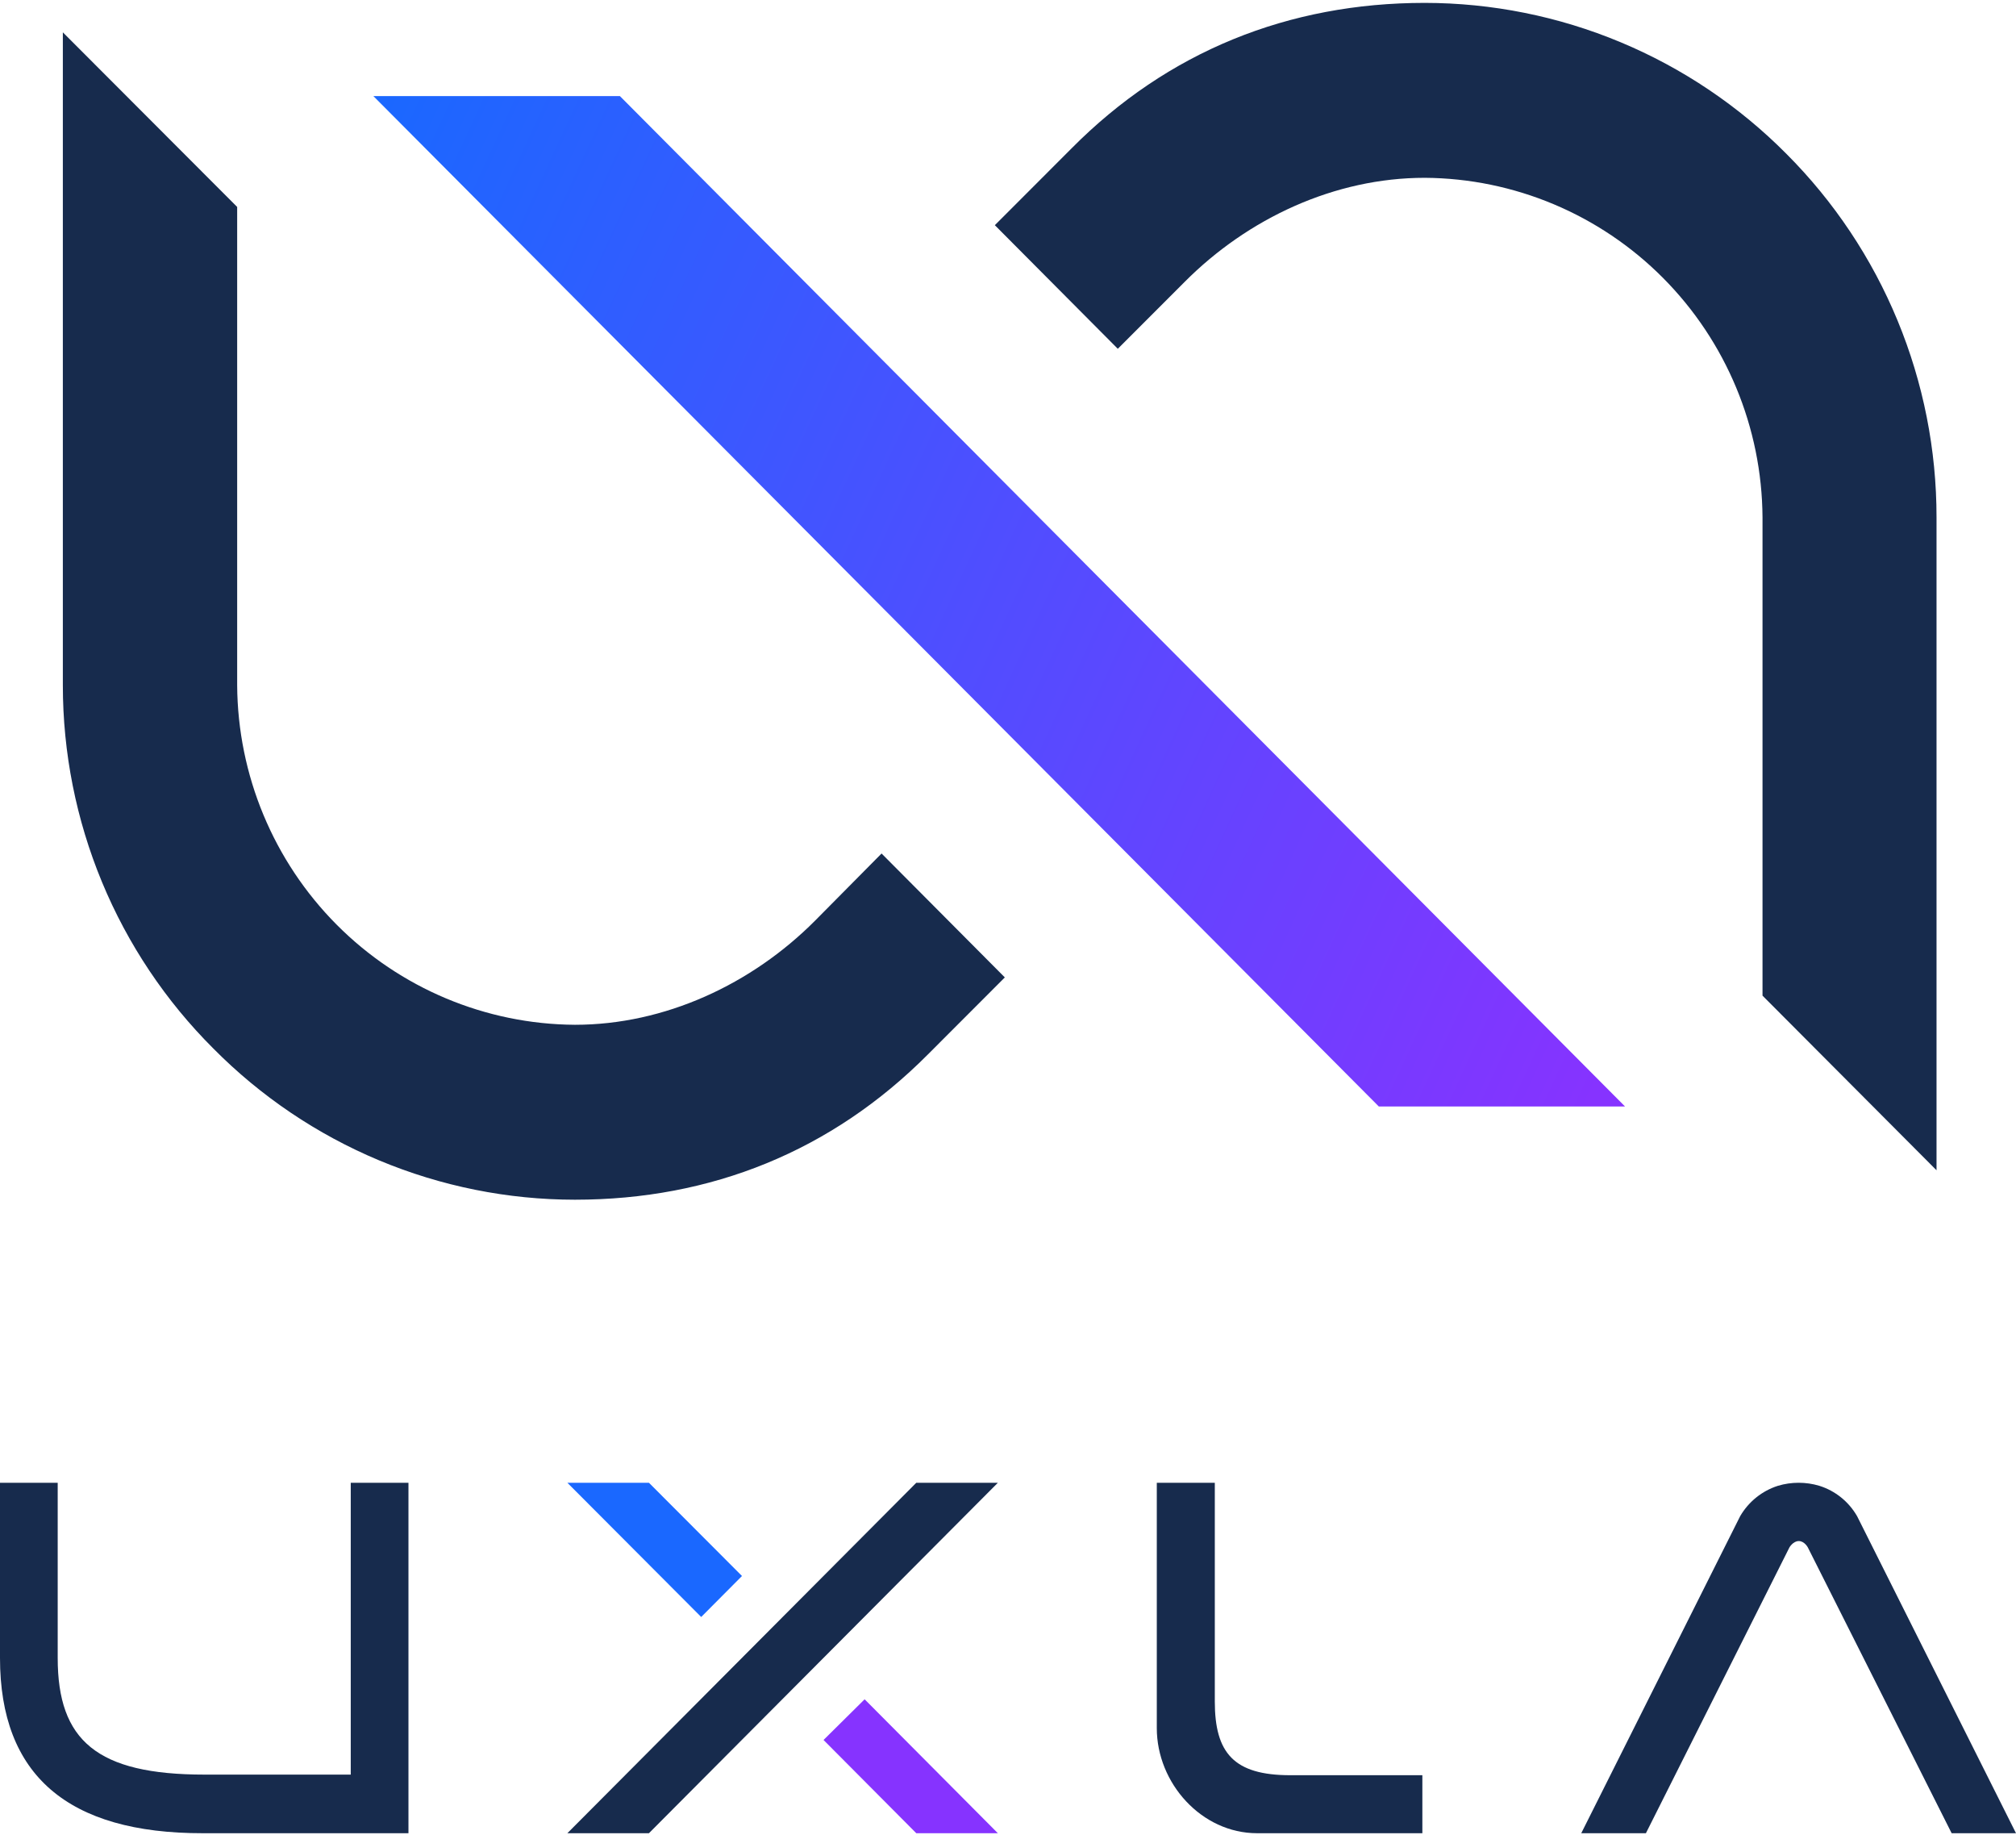
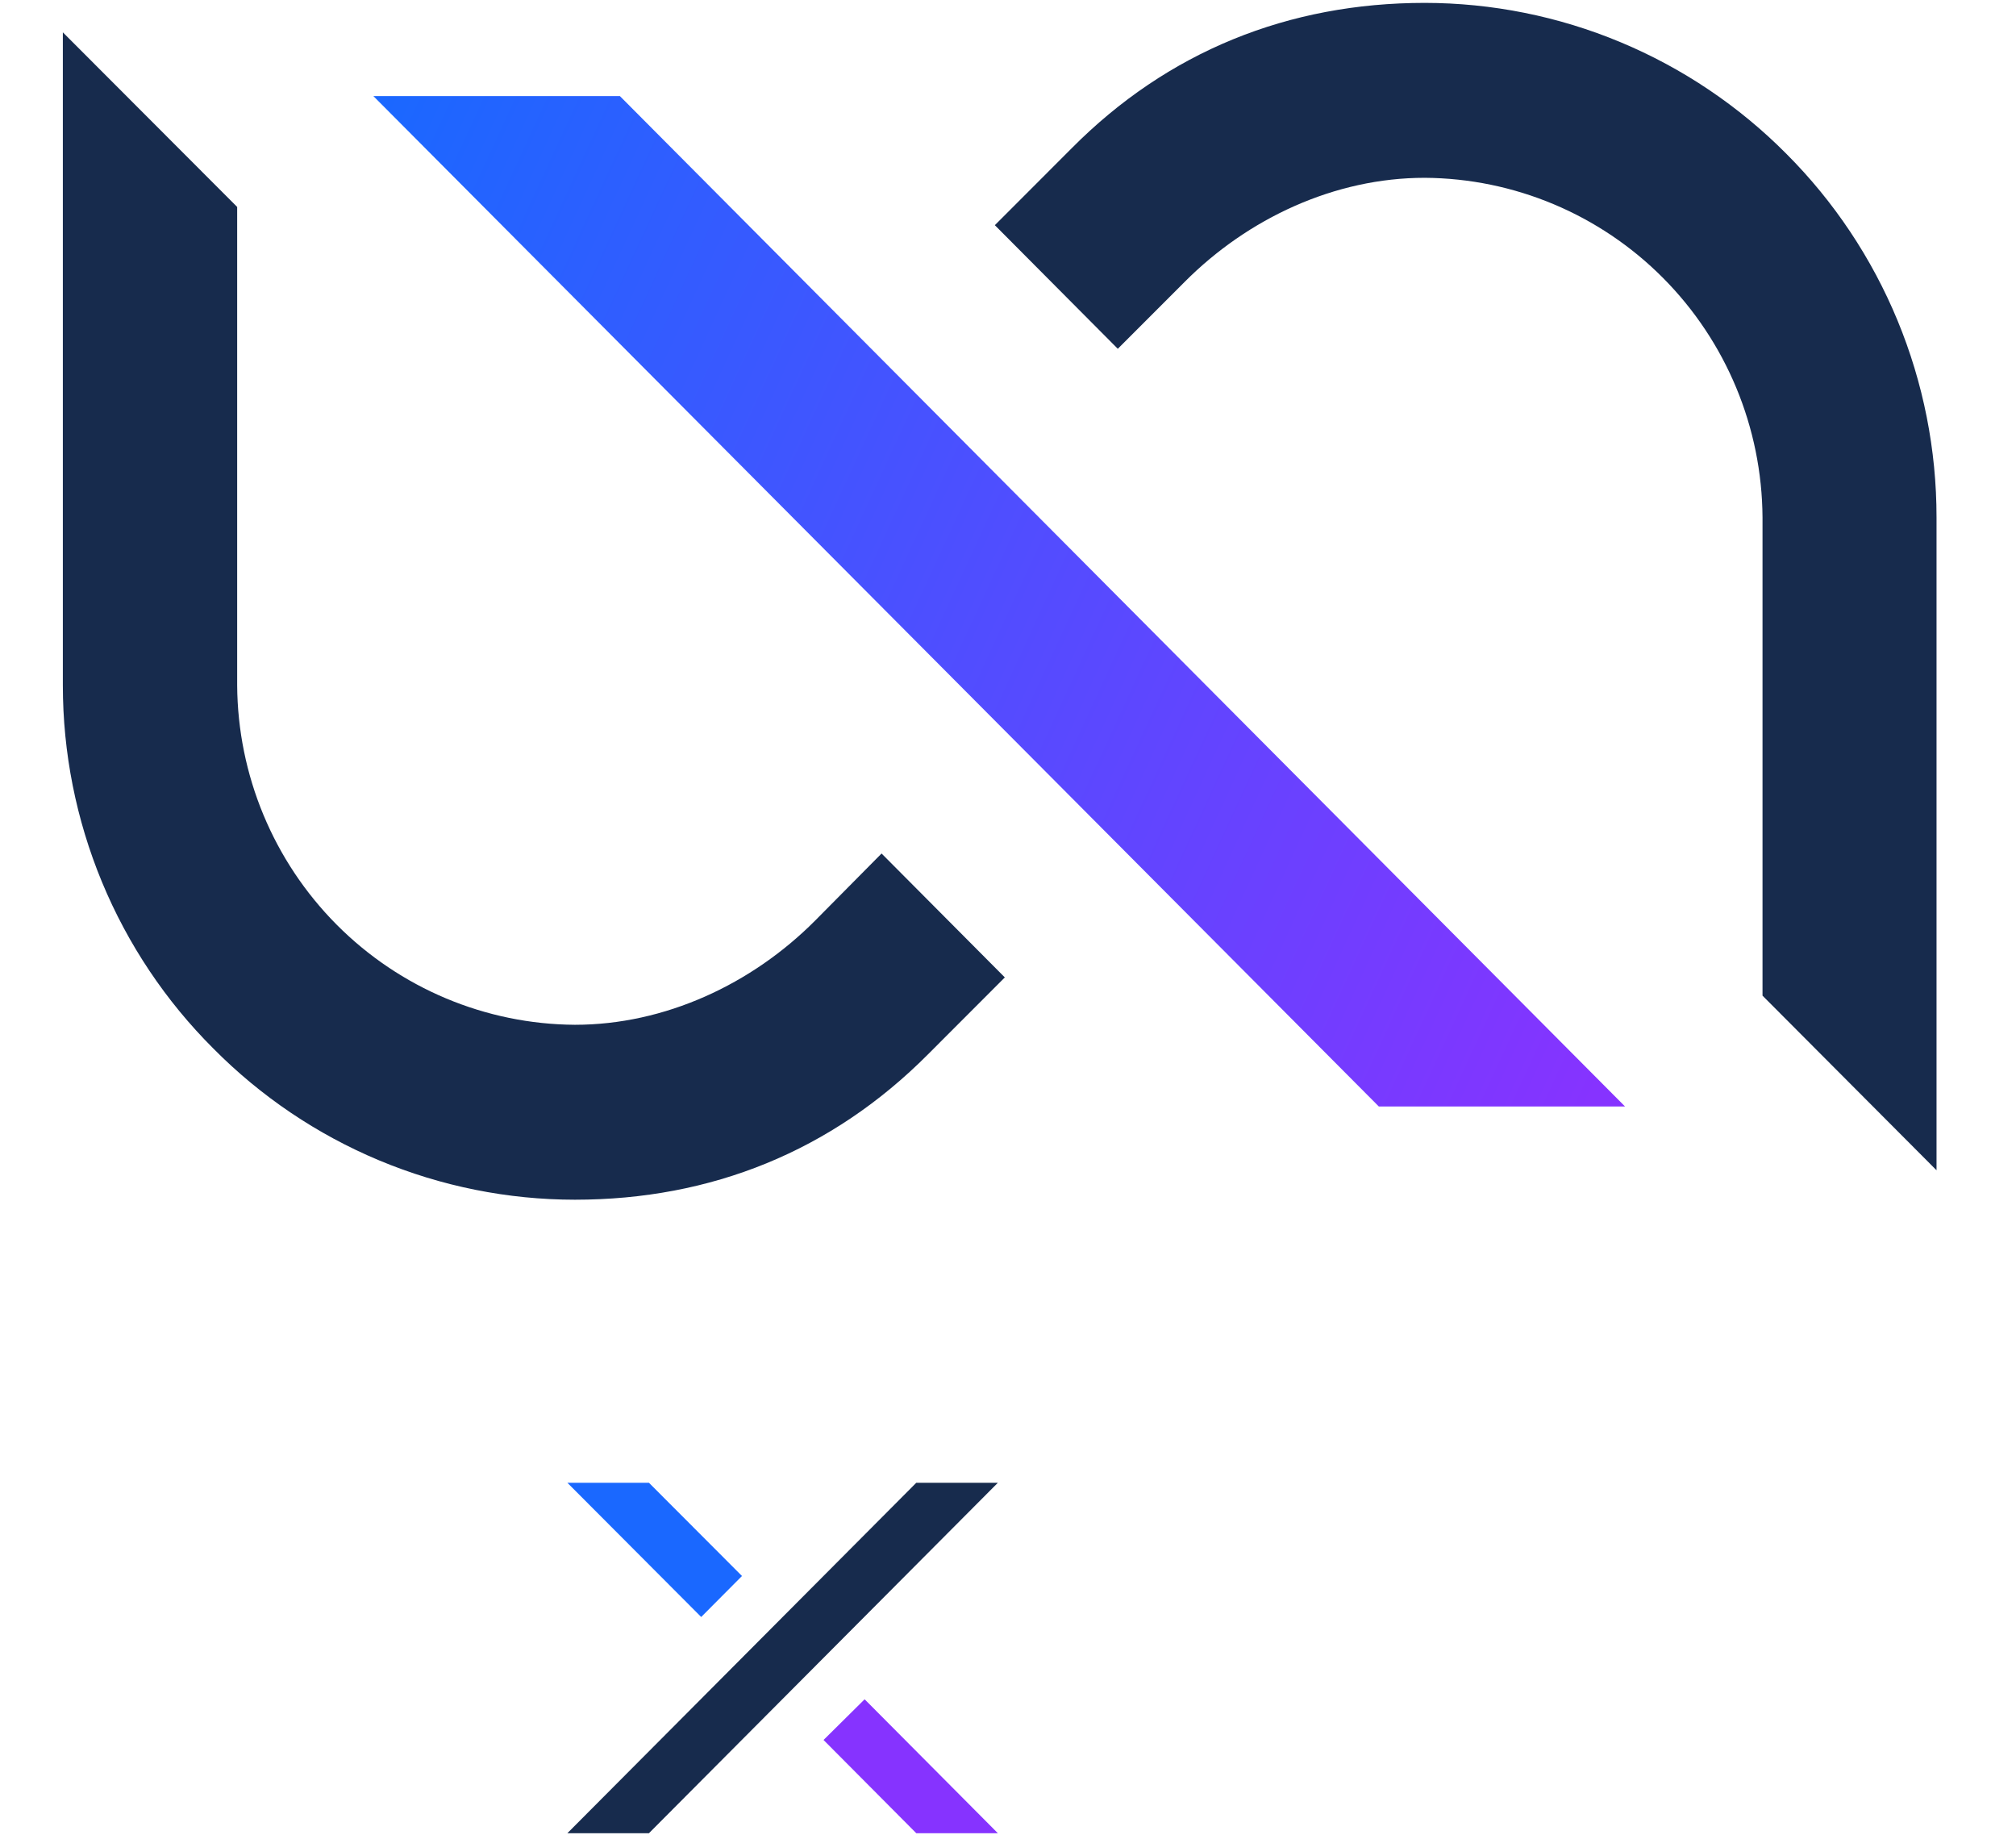
<svg xmlns="http://www.w3.org/2000/svg" width="667" height="607" viewBox="0 0 667 607" fill="none">
  <path fill-rule="evenodd" clip-rule="evenodd" d="M591.029 50.879C575.326 35.068 556.678 22.521 536.148 13.955C515.619 5.388 493.612 0.971 471.384 0.954C426.304 0.954 386.322 17.026 354.537 49.071L329.148 74.485L369.83 115.37L391.92 93.27C412.91 72.175 441.597 58.815 471.384 58.815C500.965 58.999 529.282 70.891 550.199 91.912C571.117 112.934 582.949 141.392 583.133 171.121V329.334L640.707 387.094V171.121C640.717 148.778 636.334 126.653 627.809 106.017C619.283 85.382 606.784 66.644 591.029 50.879V50.879Z" fill="#172B4D" />
  <path fill-rule="evenodd" clip-rule="evenodd" d="M70.571 346.809C86.253 362.656 104.895 375.233 125.428 383.818C145.96 392.403 167.978 396.826 190.217 396.834C235.296 396.834 275.178 380.762 307.064 348.717L332.452 323.303L291.671 282.318L269.681 304.518C248.69 325.613 219.903 338.973 190.217 338.973C160.636 338.789 132.318 326.898 111.401 305.876C90.484 284.854 78.651 256.396 78.468 226.667V68.455L20.794 10.694V226.667C20.793 249.003 25.191 271.118 33.734 291.738C42.277 312.358 54.797 331.074 70.571 346.809V346.809Z" fill="#172B4D" />
  <path fill-rule="evenodd" clip-rule="evenodd" d="M537.65 365.995H456.187L123.538 31.789H205.101L537.65 365.995Z" fill="url(#paint0_linear_1091_2041)" />
-   <path fill-rule="evenodd" clip-rule="evenodd" d="M116.047 586.994H67.669C32.085 586.994 19.091 575.743 19.091 548.42V490.459H0V548.42C0 587.128 22.39 606.449 67.169 606.382H135.139V490.459H116.047V586.994Z" fill="#172B4D" />
-   <path fill-rule="evenodd" clip-rule="evenodd" d="M666.999 606.38H645.709L598.131 511.854C598.131 511.854 597.031 509.744 595.132 509.744C593.233 509.744 592.034 511.854 592.034 511.854L544.555 606.38H523.165L575.741 501.507C578.525 496.72 582.977 493.141 588.235 491.462C592.703 490.125 597.462 490.125 601.929 491.462C607.201 493.115 611.662 496.701 614.423 501.507L666.999 606.38Z" fill="#172B4D" />
-   <path fill-rule="evenodd" clip-rule="evenodd" d="M426.911 587.195H470.591V606.381H415.916C397.525 606.381 382.731 589.807 382.731 571.625V490.459H401.923V562.785C401.923 579.862 408.22 587.195 426.911 587.195Z" fill="#172B4D" />
  <path fill-rule="evenodd" clip-rule="evenodd" d="M330.148 490.459L214.701 606.381H187.713L303.16 490.459H330.148Z" fill="#172B4D" />
  <path fill-rule="evenodd" clip-rule="evenodd" d="M214.701 490.459L245.487 521.298L231.993 534.859L187.713 490.459H214.701Z" fill="#1A68FF" />
  <path fill-rule="evenodd" clip-rule="evenodd" d="M330.144 606.379H303.157L272.471 575.54L286.065 562.079L330.144 606.379Z" fill="#8633FF" />
  <defs>
    <linearGradient id="paint0_linear_1091_2041" x1="123.538" y1="31.789" x2="582.483" y2="243.396" gradientUnits="userSpaceOnUse">
      <stop stop-color="#1A68FF" />
      <stop offset="1" stop-color="#8633FF" />
    </linearGradient>
  </defs>
</svg>